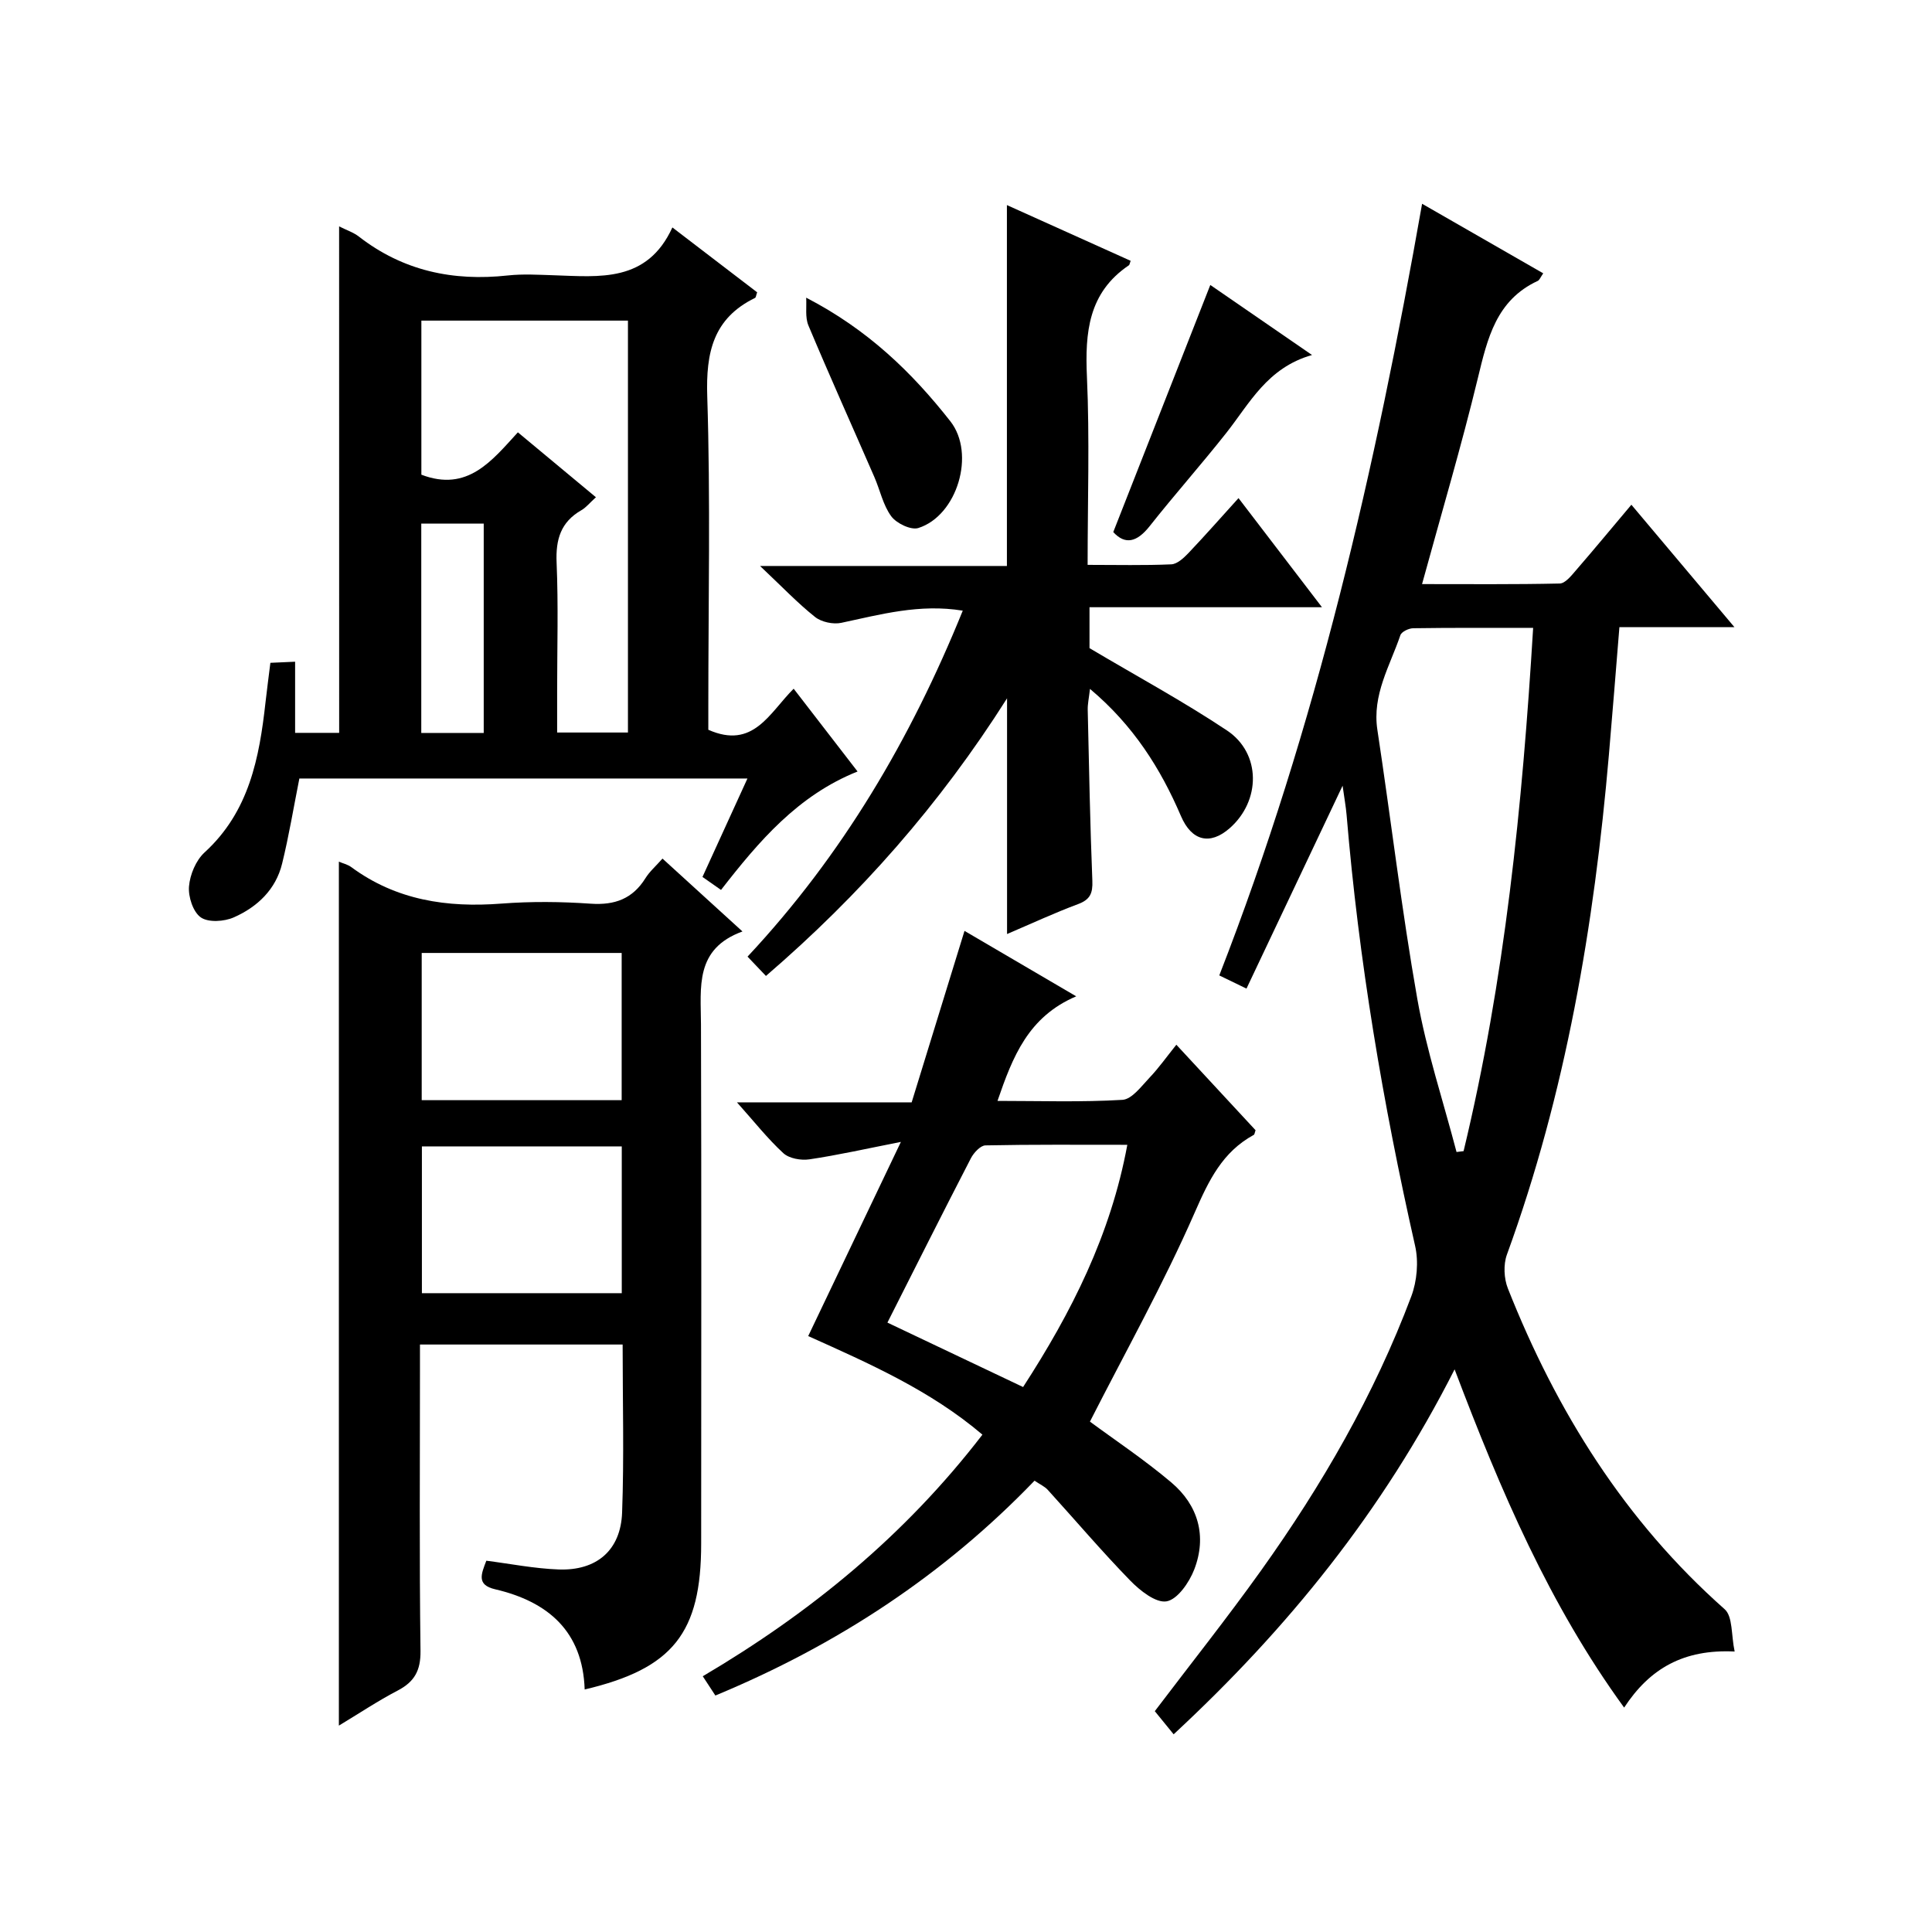
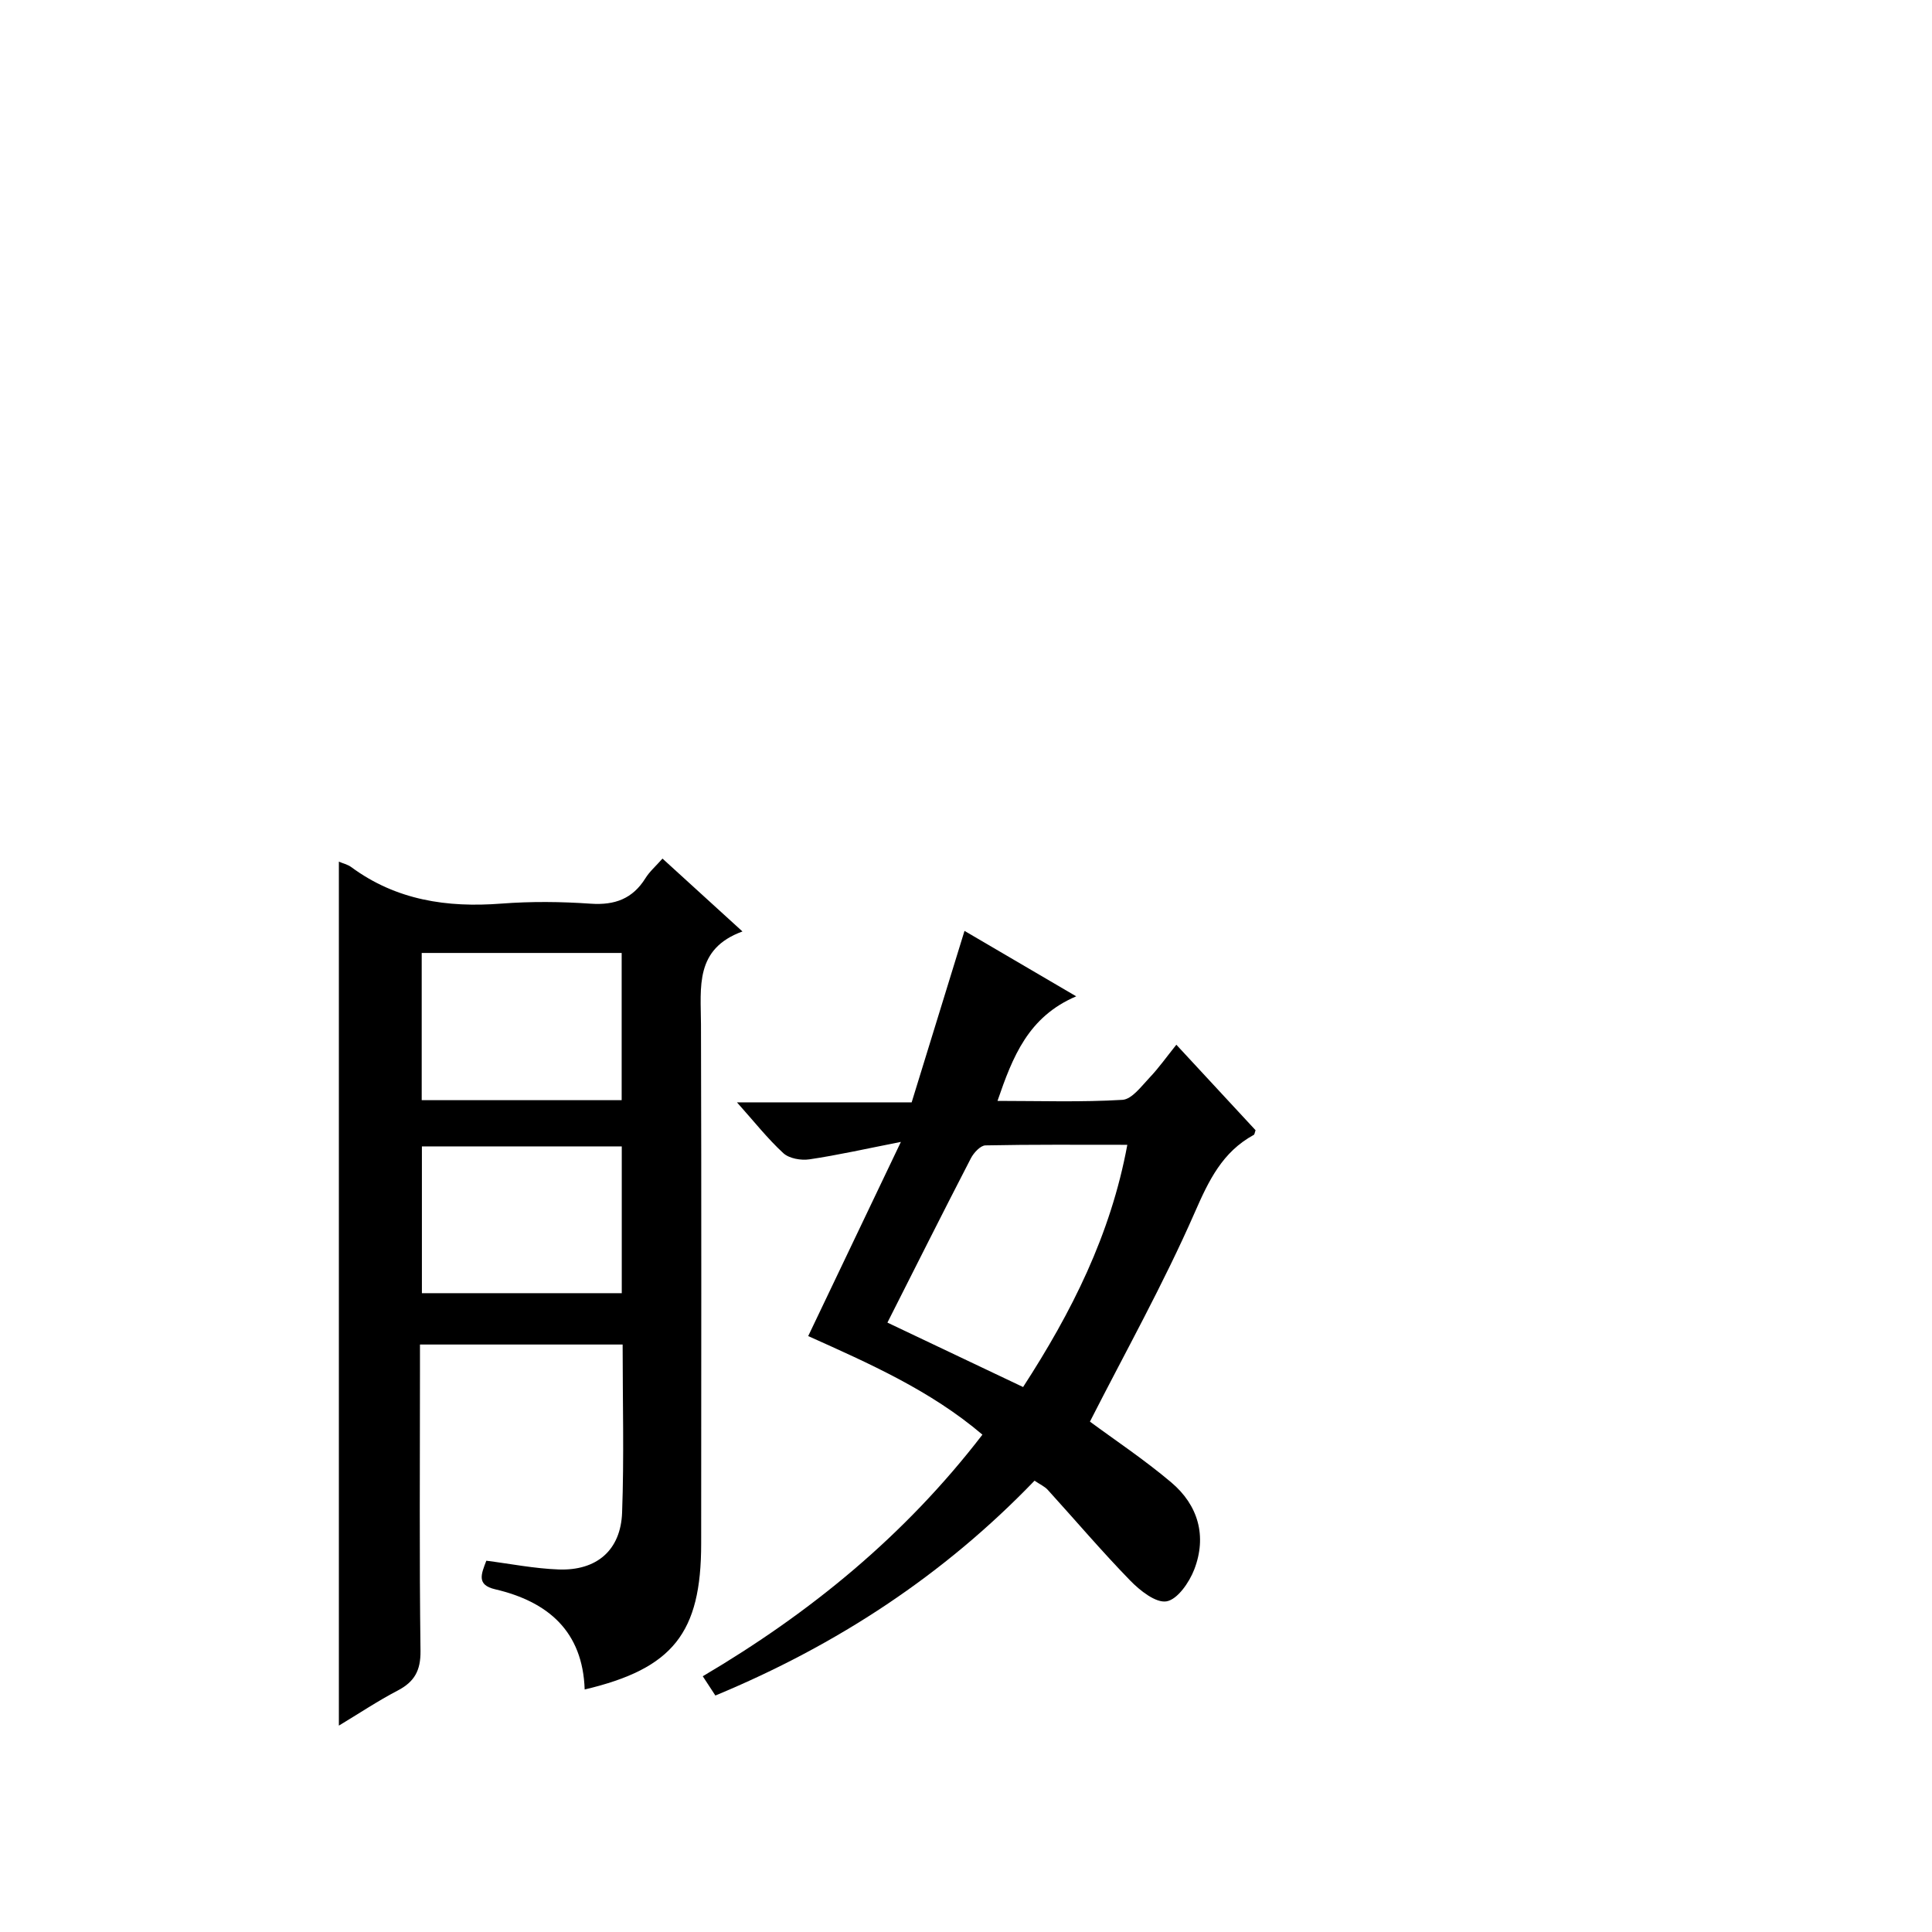
<svg xmlns="http://www.w3.org/2000/svg" version="1.1" id="ZDIC" x="0px" y="0px" viewBox="0 0 400 400" style="enable-background:new 0 0 400 400;" xml:space="preserve">
  <g>
-     <path d="M301.16,283.51c-14.92,29.45-34.61,53.71-58.17,75.56c-1.41-1.73-2.62-3.21-3.9-4.79c7.42-9.79,14.96-19.27,21.99-29.11   c12.62-17.67,23.45-36.39,31.11-56.77c1.19-3.17,1.54-7.18,0.79-10.47c-6.66-29.43-11.67-59.1-14.18-89.18   c-0.15-1.77-0.48-3.53-0.83-6.08c-6.82,14.4-13.26,28-19.9,42.01c-2.23-1.08-3.78-1.83-5.63-2.73   c20.12-51.62,32.32-104.89,41.99-159.76c8.55,4.91,16.73,9.61,25.08,14.4c-0.59,0.84-0.77,1.4-1.14,1.57   c-8.6,3.99-10.41,11.91-12.4,20.14c-3.4,14.05-7.52,27.93-11.55,42.63c9.74,0,19.13,0.09,28.51-0.12c1.14-0.03,2.38-1.6,3.32-2.69   c3.78-4.36,7.46-8.82,11.51-13.62c7.13,8.47,13.92,16.53,21.34,25.35c-8.49,0-15.91,0-23.82,0c-0.74,9.04-1.42,17.76-2.18,26.48   c-3.05,35.28-8.92,69.98-21.11,103.42c-0.75,2.06-0.62,4.94,0.2,7.01c10.06,25.42,24.19,48.09,44.88,66.41   c1.71,1.51,1.34,5.37,2.07,8.76c-10.56-0.51-17.57,3.5-22.88,11.61C320.8,332.27,310.74,308.8,301.16,283.51z M317.42,130   c-8.9,0-16.86-0.05-24.83,0.07c-0.92,0.01-2.42,0.72-2.66,1.45c-2.17,6.37-5.86,12.32-4.76,19.58c2.82,18.57,5.01,37.24,8.27,55.72   c1.89,10.71,5.36,21.14,8.12,31.69c0.49-0.06,0.97-0.12,1.46-0.18C311.54,202.94,315.19,166.9,317.42,130z" />
    <path d="M153.72,192.85c-9.91,3.6-8.62,11.55-8.59,19.24c0.11,35.84,0.05,71.67,0.04,107.51c0,18.49-5.84,25.87-24.12,30.19   c-0.4-12.04-7.58-18.19-18.55-20.75c-3.89-0.91-2.86-3.16-1.81-5.91c4.97,0.63,9.95,1.63,14.97,1.81   c7.87,0.29,12.86-3.97,13.14-11.79c0.42-11.46,0.11-22.95,0.11-34.78c-13.95,0-27.67,0-41.96,0c0,1.87,0,3.64,0,5.42   c0,19.34-0.14,38.67,0.11,58c0.05,4.08-1.25,6.41-4.74,8.23c-4.07,2.12-7.91,4.69-12.16,7.25c0-59.94,0-119.29,0-178.87   c0.82,0.35,1.81,0.57,2.56,1.12c9.32,6.87,19.83,8.43,31.1,7.56c6.13-0.47,12.35-0.41,18.49,0.02c4.99,0.34,8.67-1.02,11.33-5.29   c0.85-1.37,2.14-2.48,3.52-4.05C142.57,182.7,147.82,187.48,153.72,192.85z M128.71,227.78c0-10.49,0-20.4,0-30.48   c-13.97,0-27.67,0-41.4,0c0,10.34,0,20.37,0,30.48C101.25,227.78,114.82,227.78,128.71,227.78z M128.73,237.35   c-14.08,0-27.78,0-41.38,0c0,10.38,0,20.42,0,30.39c13.98,0,27.56,0,41.38,0C128.73,257.58,128.73,247.67,128.73,237.35z" />
-     <path d="M70.21,46.87c1.54,0.78,2.97,1.24,4.09,2.11c9.15,7.11,19.51,9.29,30.85,8.05c3.13-0.34,6.33-0.14,9.49-0.04   c9.51,0.31,19.33,1.55,24.57-9.9c6.37,4.87,11.99,9.17,17.55,13.43c-0.22,0.59-0.24,1.06-0.44,1.16   c-8.67,4.24-10.19,11.3-9.89,20.43c0.68,21.31,0.22,42.65,0.22,63.97c0,1.79,0,3.58,0,5.01c9.34,4.14,12.65-3.52,17.67-8.5   c4.48,5.8,8.7,11.28,13.23,17.14c-12.37,4.95-20.43,14.44-28.27,24.52c-1.43-1-2.61-1.83-3.84-2.69   c3.11-6.81,6.12-13.41,9.31-20.38c-31.46,0-62.24,0-92.77,0c-1.2,6.03-2.16,11.88-3.57,17.62c-1.31,5.38-5.15,8.99-10,11.13   c-1.98,0.88-5.26,1.1-6.83,0.01c-1.6-1.11-2.63-4.27-2.45-6.41c0.2-2.45,1.43-5.4,3.22-7.04c9.24-8.44,11.35-19.59,12.63-31.16   c0.29-2.62,0.65-5.24,1-8.1c1.65-0.07,3.09-0.14,5.12-0.23c0,5,0,9.74,0,14.73c3.35,0,6.12,0,9.12,0   C70.21,116.99,70.21,82.27,70.21,46.87z M123.38,102.95c-1.3,1.17-2.04,2.13-3.01,2.68c-4.28,2.45-5.34,6.07-5.13,10.87   c0.37,8.82,0.11,17.66,0.11,26.49c0,2.92,0,5.84,0,8.67c5.41,0,10,0,14.66,0c0-28.6,0-56.87,0-85.28c-14.44,0-28.64,0-42.77,0   c0,10.99,0,21.59,0,31.9c9.56,3.66,14.61-2.91,19.98-8.77C112.73,94.09,117.83,98.33,123.38,102.95z M100.15,151.75   c0-14.77,0-29.13,0-43.35c-4.6,0-8.82,0-12.93,0c0,14.65,0,28.88,0,43.35C91.58,151.75,95.67,151.75,100.15,151.75z" />
    <path d="M148.11,351.04c-0.9-1.38-1.61-2.46-2.61-3.99c22.24-13.12,41.82-29.1,57.9-50.02c-10.75-9.15-23.41-14.72-36.07-20.41   c6.21-13,12.41-25.99,19.19-40.2c-7.13,1.4-13,2.73-18.94,3.61c-1.74,0.26-4.19-0.17-5.4-1.28c-3.26-3-6.03-6.53-9.6-10.52   c12.41,0,23.97,0,36.17,0c3.62-11.74,7.17-23.27,10.94-35.5c7.47,4.37,14.79,8.67,23.13,13.55c-9.94,4.23-13.15,12.49-16.3,21.65   c8.79,0,17.36,0.29,25.87-0.22c1.96-0.12,3.92-2.81,5.6-4.58c1.94-2.04,3.58-4.37,5.56-6.83c6.1,6.58,11.27,12.16,16.4,17.7   c-0.17,0.46-0.19,0.87-0.38,0.97c-6.48,3.54-9.29,9.39-12.2,16.04c-6.5,14.84-14.45,29.05-21.71,43.32   c4.98,3.69,11.18,7.81,16.83,12.58c5.59,4.72,7.43,11.14,4.76,18.05c-1.03,2.66-3.45,6.18-5.72,6.58   c-2.22,0.39-5.52-2.23-7.54-4.31c-5.89-6.05-11.37-12.51-17.06-18.77c-0.63-0.7-1.58-1.11-2.74-1.9   C195.42,326.07,173.37,340.56,148.11,351.04z M211.82,287.17c10.02-15.46,18.13-31.47,21.58-50.15c-10.11,0-19.75-0.08-29.37,0.12   c-1.04,0.02-2.42,1.52-3.01,2.65c-5.8,11.22-11.46,22.51-17.29,34.04C192.76,278.13,201.97,282.5,211.82,287.17z" />
-     <path d="M208.47,42.46c8.63,3.89,17.14,7.72,25.62,11.54c-0.23,0.62-0.24,0.85-0.36,0.92c-8.4,5.66-9.11,13.91-8.69,23.13   c0.57,12.76,0.14,25.56,0.14,38.9c6.1,0,11.72,0.14,17.32-0.11c1.23-0.05,2.58-1.32,3.55-2.33c3.43-3.61,6.72-7.35,10.37-11.38   c5.73,7.49,11.25,14.7,17.28,22.59c-16.39,0-32.07,0-48.13,0c0,3.59,0,6.65,0,8.47c9.85,5.85,19.44,11.03,28.47,17.05   c7.1,4.74,7.01,14.59,0.53,20.25c-4.08,3.56-7.86,2.61-10.06-2.52c-4.24-9.89-9.86-18.79-18.84-26.34c-0.22,1.9-0.49,3.1-0.47,4.29   c0.27,11.82,0.49,23.64,0.96,35.45c0.1,2.57-0.46,3.89-2.97,4.82c-4.91,1.83-9.67,4.05-14.69,6.19c0-16.24,0-31.93,0-48.8   c-13.97,22.04-30.45,40.72-49.92,57.48c-1.31-1.38-2.42-2.54-3.81-4c19.63-20.99,33.77-45.02,44.56-71.63   c-8.96-1.46-17.01,0.79-25.15,2.52c-1.68,0.36-4.11-0.16-5.43-1.21c-3.62-2.88-6.84-6.27-11.39-10.56c18.09,0,34.58,0,51.11,0   C208.47,92.02,208.47,67.49,208.47,42.46z" />
-     <path d="M250.58,59c6.62,4.56,13.4,9.23,21.06,14.5c-9.28,2.64-12.91,10.01-17.78,16.17c-5.15,6.52-10.68,12.74-15.83,19.26   c-2.63,3.33-5.07,3.93-7.54,1.23C237.2,93.09,243.78,76.32,250.58,59z" />
-     <path d="M166.91,61.63c12.76,6.6,21.91,15.48,29.85,25.59c5.27,6.71,1.43,19.55-6.63,22.1c-1.53,0.48-4.52-0.96-5.6-2.42   c-1.71-2.31-2.32-5.43-3.51-8.15c-4.55-10.45-9.23-20.84-13.64-31.35C166.66,65.7,167.03,63.56,166.91,61.63z" />
  </g>
</svg>